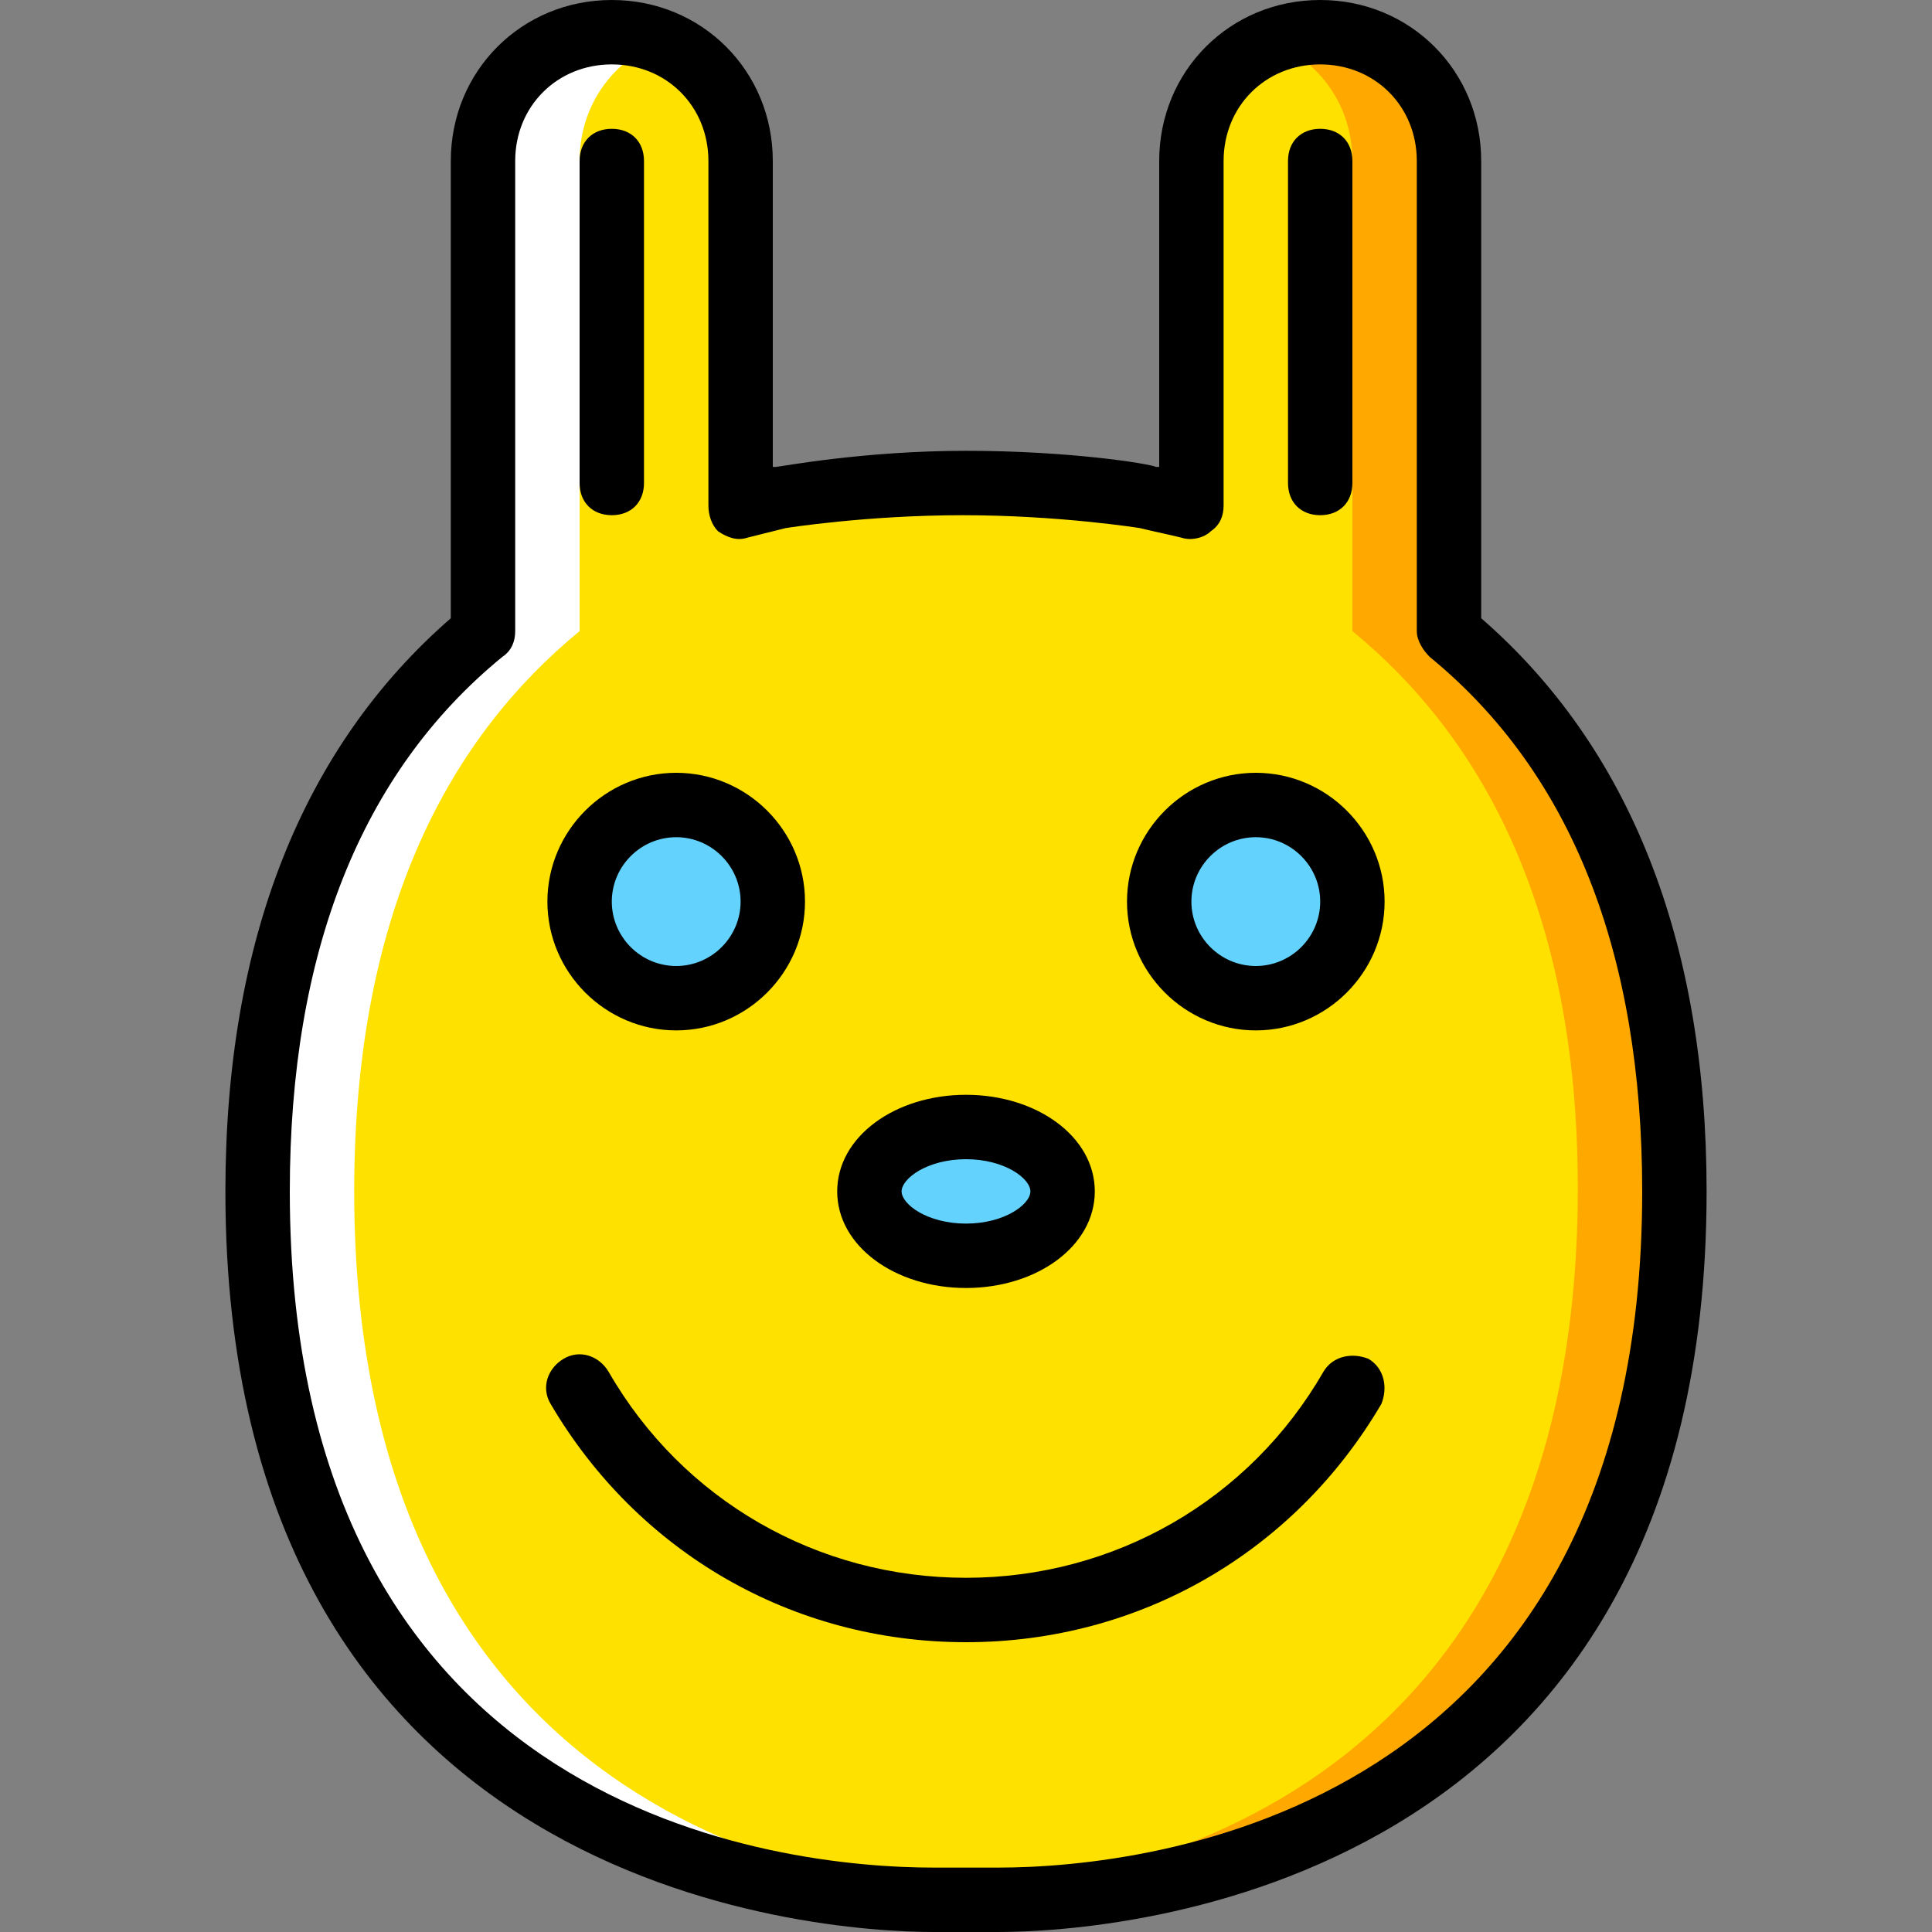
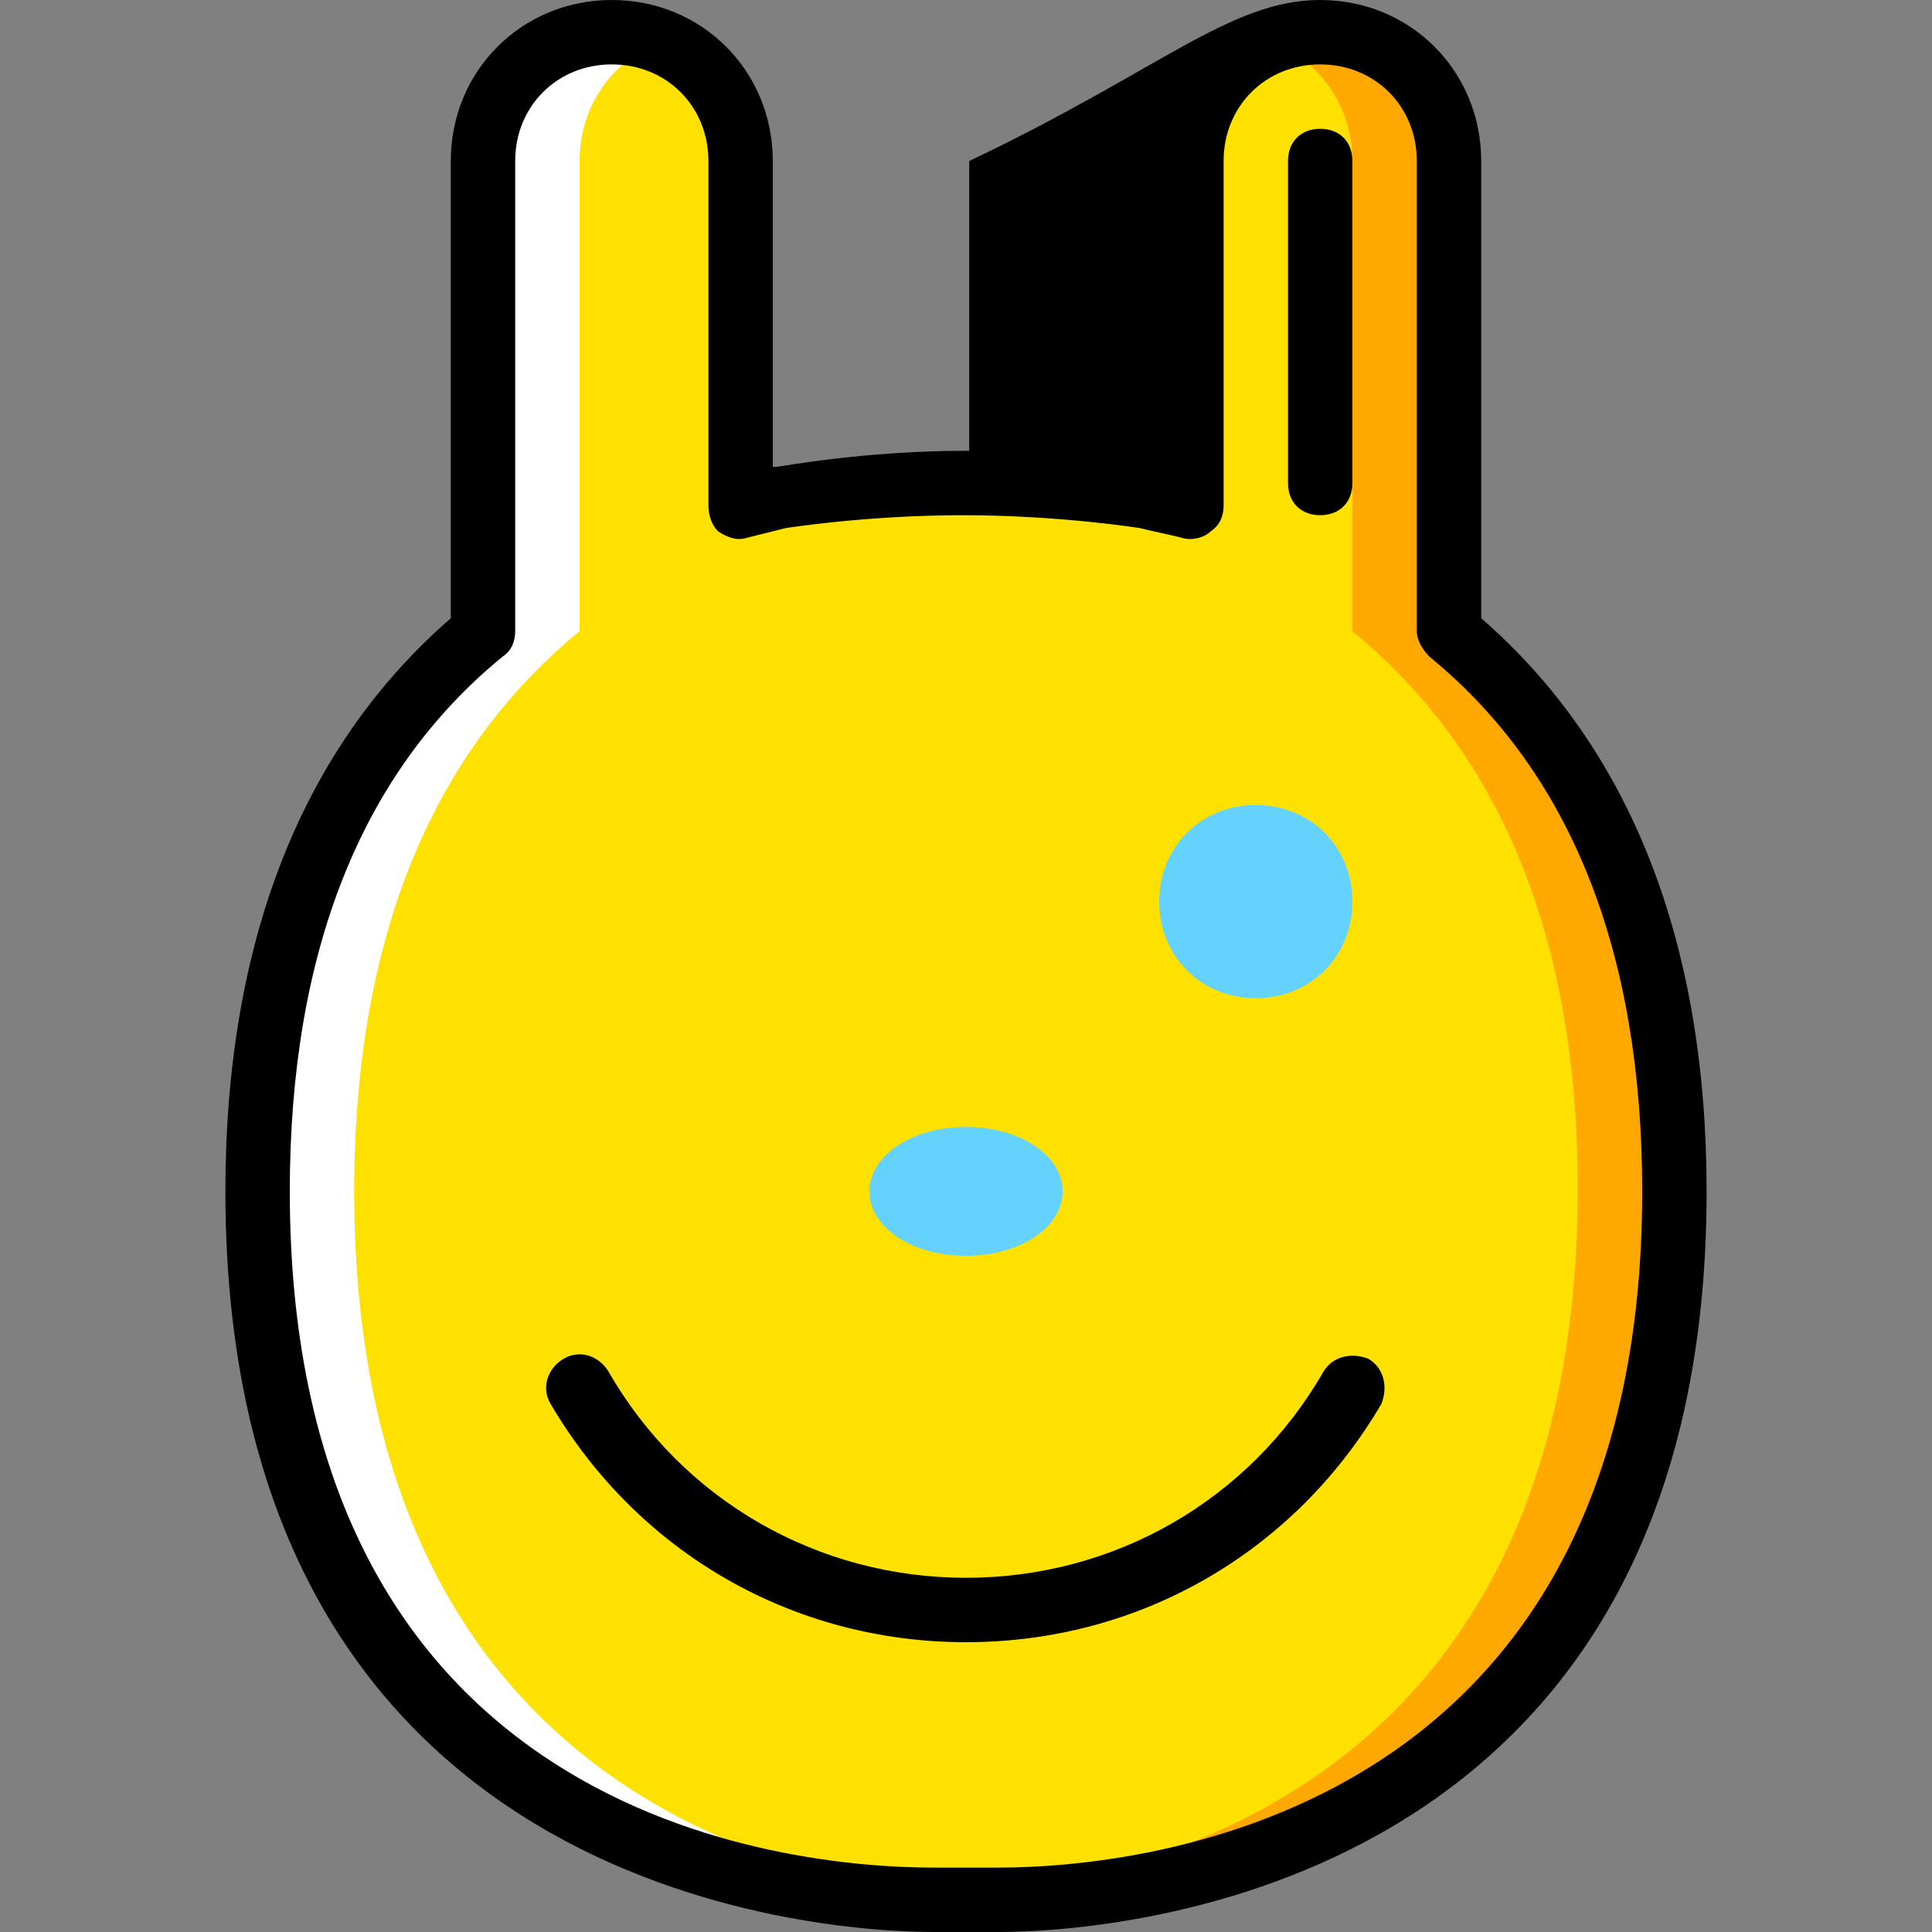
<svg xmlns="http://www.w3.org/2000/svg" height="800px" width="800px" version="1.1" id="Layer_1" viewBox="0 0 512 512" xml:space="preserve">
  <rect x="0" y="0" width="512" height="512" fill="#808080" stroke="none" />
  <g transform="translate(1 1)">
    <path style="fill:#FFE100;" d="M383,166.253V41.667c0-18.773-15.36-34.133-34.133-34.133s-34.133,15.36-34.133,34.133v91.307   c-3.413-0.853-7.68-1.707-11.093-2.56c0,0-21.333-3.413-48.64-3.413c-27.307,0-48.64,3.413-48.64,3.413   c-3.413,0.853-7.68,1.707-11.093,2.56V41.667c0-18.773-15.36-34.133-34.133-34.133C142.362,7.534,127,22.893,127,41.667v124.587   c-33.28,27.307-59.733,72.533-59.733,148.48c0,175.787,142.507,187.733,179.2,187.733h17.067c36.693,0,179.2-11.947,179.2-187.733   C442.733,238.787,416.28,193.56,383,166.253" />
    <path style="fill:#FFA800;" d="M383,166.253V41.667c0-18.773-15.36-34.133-34.133-34.133c-4.267,0-8.533,0.853-12.8,2.56   c12.8,5.12,21.333,17.067,21.333,31.573v124.587c33.28,27.307,59.733,72.533,59.733,147.627   c0,169.813-132.267,186.88-174.933,187.733c1.707,0,2.56,0,4.267,0h17.067c36.693,0,179.2-11.947,179.2-187.733   C442.733,238.787,416.28,193.56,383,166.253" />
    <path style="fill:#FFFFFF;" d="M127,166.253V41.667c0-18.773,15.36-34.133,34.133-34.133c4.267,0,8.533,0.853,12.8,2.56   c-12.8,5.12-21.333,17.067-21.333,31.573v124.587c-33.28,27.307-59.733,72.533-59.733,148.48   c0,169.813,132.267,186.88,174.933,187.733c-1.707,0-2.56,0-4.267,0h-17.067c-36.693,0-179.2-11.947-179.2-187.733   C67.267,238.787,93.72,193.56,127,166.253" />
    <g>
-       <path style="fill:#63D3FD;" d="M203.8,237.933c0,14.507-11.093,25.6-25.6,25.6c-14.507,0-25.6-11.093-25.6-25.6    s11.093-25.6,25.6-25.6C192.707,212.333,203.8,223.427,203.8,237.933" />
      <path style="fill:#63D3FD;" d="M357.4,237.933c0,14.507-11.093,25.6-25.6,25.6s-25.6-11.093-25.6-25.6s11.093-25.6,25.6-25.6    S357.4,223.427,357.4,237.933" />
      <path style="fill:#63D3FD;" d="M280.6,314.733c0,9.387-11.093,17.067-25.6,17.067c-14.507,0-25.6-7.68-25.6-17.067    s11.093-17.067,25.6-17.067C269.507,297.667,280.6,305.347,280.6,314.733" />
    </g>
-     <path d="M263.533,511h-17.067c-31.573,0-187.733-11.093-187.733-196.267c0-66.56,20.48-117.76,59.733-151.893V41.667   C118.467,17.773,137.24-1,161.133-1C185.026-1,203.8,17.773,203.8,41.667v81.067h0.853c0.853,0,23.04-4.267,50.347-4.267   s48.64,3.413,50.347,4.267h0.853V41.667C306.2,17.773,324.973-1,348.867-1c23.893,0,42.667,18.773,42.667,42.667V162.84   c39.253,34.133,59.733,85.333,59.733,151.893C451.267,499.907,295.107,511,263.533,511L263.533,511z M161.133,16.067   c-14.507,0-25.6,11.093-25.6,25.6v124.587c0,2.56-0.853,5.12-3.413,6.827C94.573,203.8,75.8,251.587,75.8,314.733   c0,165.547,130.56,179.2,170.667,179.2h17.067c40.107,0,170.667-14.507,170.667-179.2c0-63.147-18.773-110.933-56.32-141.653   c-1.707-1.707-3.413-4.267-3.413-6.827V41.667c0-14.507-11.093-25.6-25.6-25.6c-14.507,0-25.6,11.093-25.6,25.6v91.307   c0,2.56-0.853,5.12-3.413,6.827c-1.707,1.707-5.12,2.56-7.68,1.707c-3.413-0.853-7.68-1.707-11.093-2.56   c0,0-21.333-3.413-46.933-3.413c-25.6,0-46.933,3.413-46.933,3.413c-3.413,0.853-6.827,1.707-10.24,2.56   c-2.56,0.853-5.12,0-7.68-1.707c-1.707-1.707-2.56-4.267-2.56-6.827V41.667C186.733,27.16,175.64,16.067,161.133,16.067z" />
-     <path d="M161.133,135.533c-5.12,0-8.533-3.413-8.533-8.533V41.667c0-5.12,3.413-8.533,8.533-8.533s8.533,3.413,8.533,8.533V127   C169.667,132.12,166.253,135.533,161.133,135.533z" />
+     <path d="M263.533,511h-17.067c-31.573,0-187.733-11.093-187.733-196.267c0-66.56,20.48-117.76,59.733-151.893V41.667   C118.467,17.773,137.24-1,161.133-1C185.026-1,203.8,17.773,203.8,41.667v81.067h0.853c0.853,0,23.04-4.267,50.347-4.267   h0.853V41.667C306.2,17.773,324.973-1,348.867-1c23.893,0,42.667,18.773,42.667,42.667V162.84   c39.253,34.133,59.733,85.333,59.733,151.893C451.267,499.907,295.107,511,263.533,511L263.533,511z M161.133,16.067   c-14.507,0-25.6,11.093-25.6,25.6v124.587c0,2.56-0.853,5.12-3.413,6.827C94.573,203.8,75.8,251.587,75.8,314.733   c0,165.547,130.56,179.2,170.667,179.2h17.067c40.107,0,170.667-14.507,170.667-179.2c0-63.147-18.773-110.933-56.32-141.653   c-1.707-1.707-3.413-4.267-3.413-6.827V41.667c0-14.507-11.093-25.6-25.6-25.6c-14.507,0-25.6,11.093-25.6,25.6v91.307   c0,2.56-0.853,5.12-3.413,6.827c-1.707,1.707-5.12,2.56-7.68,1.707c-3.413-0.853-7.68-1.707-11.093-2.56   c0,0-21.333-3.413-46.933-3.413c-25.6,0-46.933,3.413-46.933,3.413c-3.413,0.853-6.827,1.707-10.24,2.56   c-2.56,0.853-5.12,0-7.68-1.707c-1.707-1.707-2.56-4.267-2.56-6.827V41.667C186.733,27.16,175.64,16.067,161.133,16.067z" />
    <path d="M348.867,135.533c-5.12,0-8.533-3.413-8.533-8.533V41.667c0-5.12,3.413-8.533,8.533-8.533s8.533,3.413,8.533,8.533V127   C357.4,132.12,353.987,135.533,348.867,135.533z" />
    <path d="M255,434.2c-46.08,0-87.04-23.893-110.08-63.147c-2.56-4.267-0.853-9.387,3.413-11.947   c4.267-2.56,9.387-0.853,11.947,3.413c19.627,34.133,55.467,54.613,94.72,54.613s75.093-20.48,94.72-54.613   c2.56-4.267,7.68-5.12,11.947-3.413c4.267,2.56,5.12,7.68,3.413,11.947C342.04,410.307,301.08,434.2,255,434.2z" />
-     <path d="M178.2,272.067c-18.773,0-34.133-15.36-34.133-34.133S159.427,203.8,178.2,203.8c18.773,0,34.133,15.36,34.133,34.133   S196.973,272.067,178.2,272.067z M178.2,220.867c-9.387,0-17.067,7.68-17.067,17.067S168.813,255,178.2,255   s17.067-7.68,17.067-17.067S187.587,220.867,178.2,220.867z" />
-     <path d="M331.8,272.067c-18.773,0-34.133-15.36-34.133-34.133S313.027,203.8,331.8,203.8s34.133,15.36,34.133,34.133   S350.573,272.067,331.8,272.067z M331.8,220.867c-9.387,0-17.067,7.68-17.067,17.067S322.413,255,331.8,255   s17.067-7.68,17.067-17.067S341.187,220.867,331.8,220.867z" />
-     <path d="M255,340.333c-18.773,0-34.133-11.093-34.133-25.6c0-14.507,15.36-25.6,34.133-25.6c18.773,0,34.133,11.093,34.133,25.6   C289.133,329.24,273.773,340.333,255,340.333z M255,306.2c-10.24,0-17.067,5.12-17.067,8.533s6.827,8.533,17.067,8.533   s17.067-5.12,17.067-8.533S265.24,306.2,255,306.2z" />
  </g>
</svg>